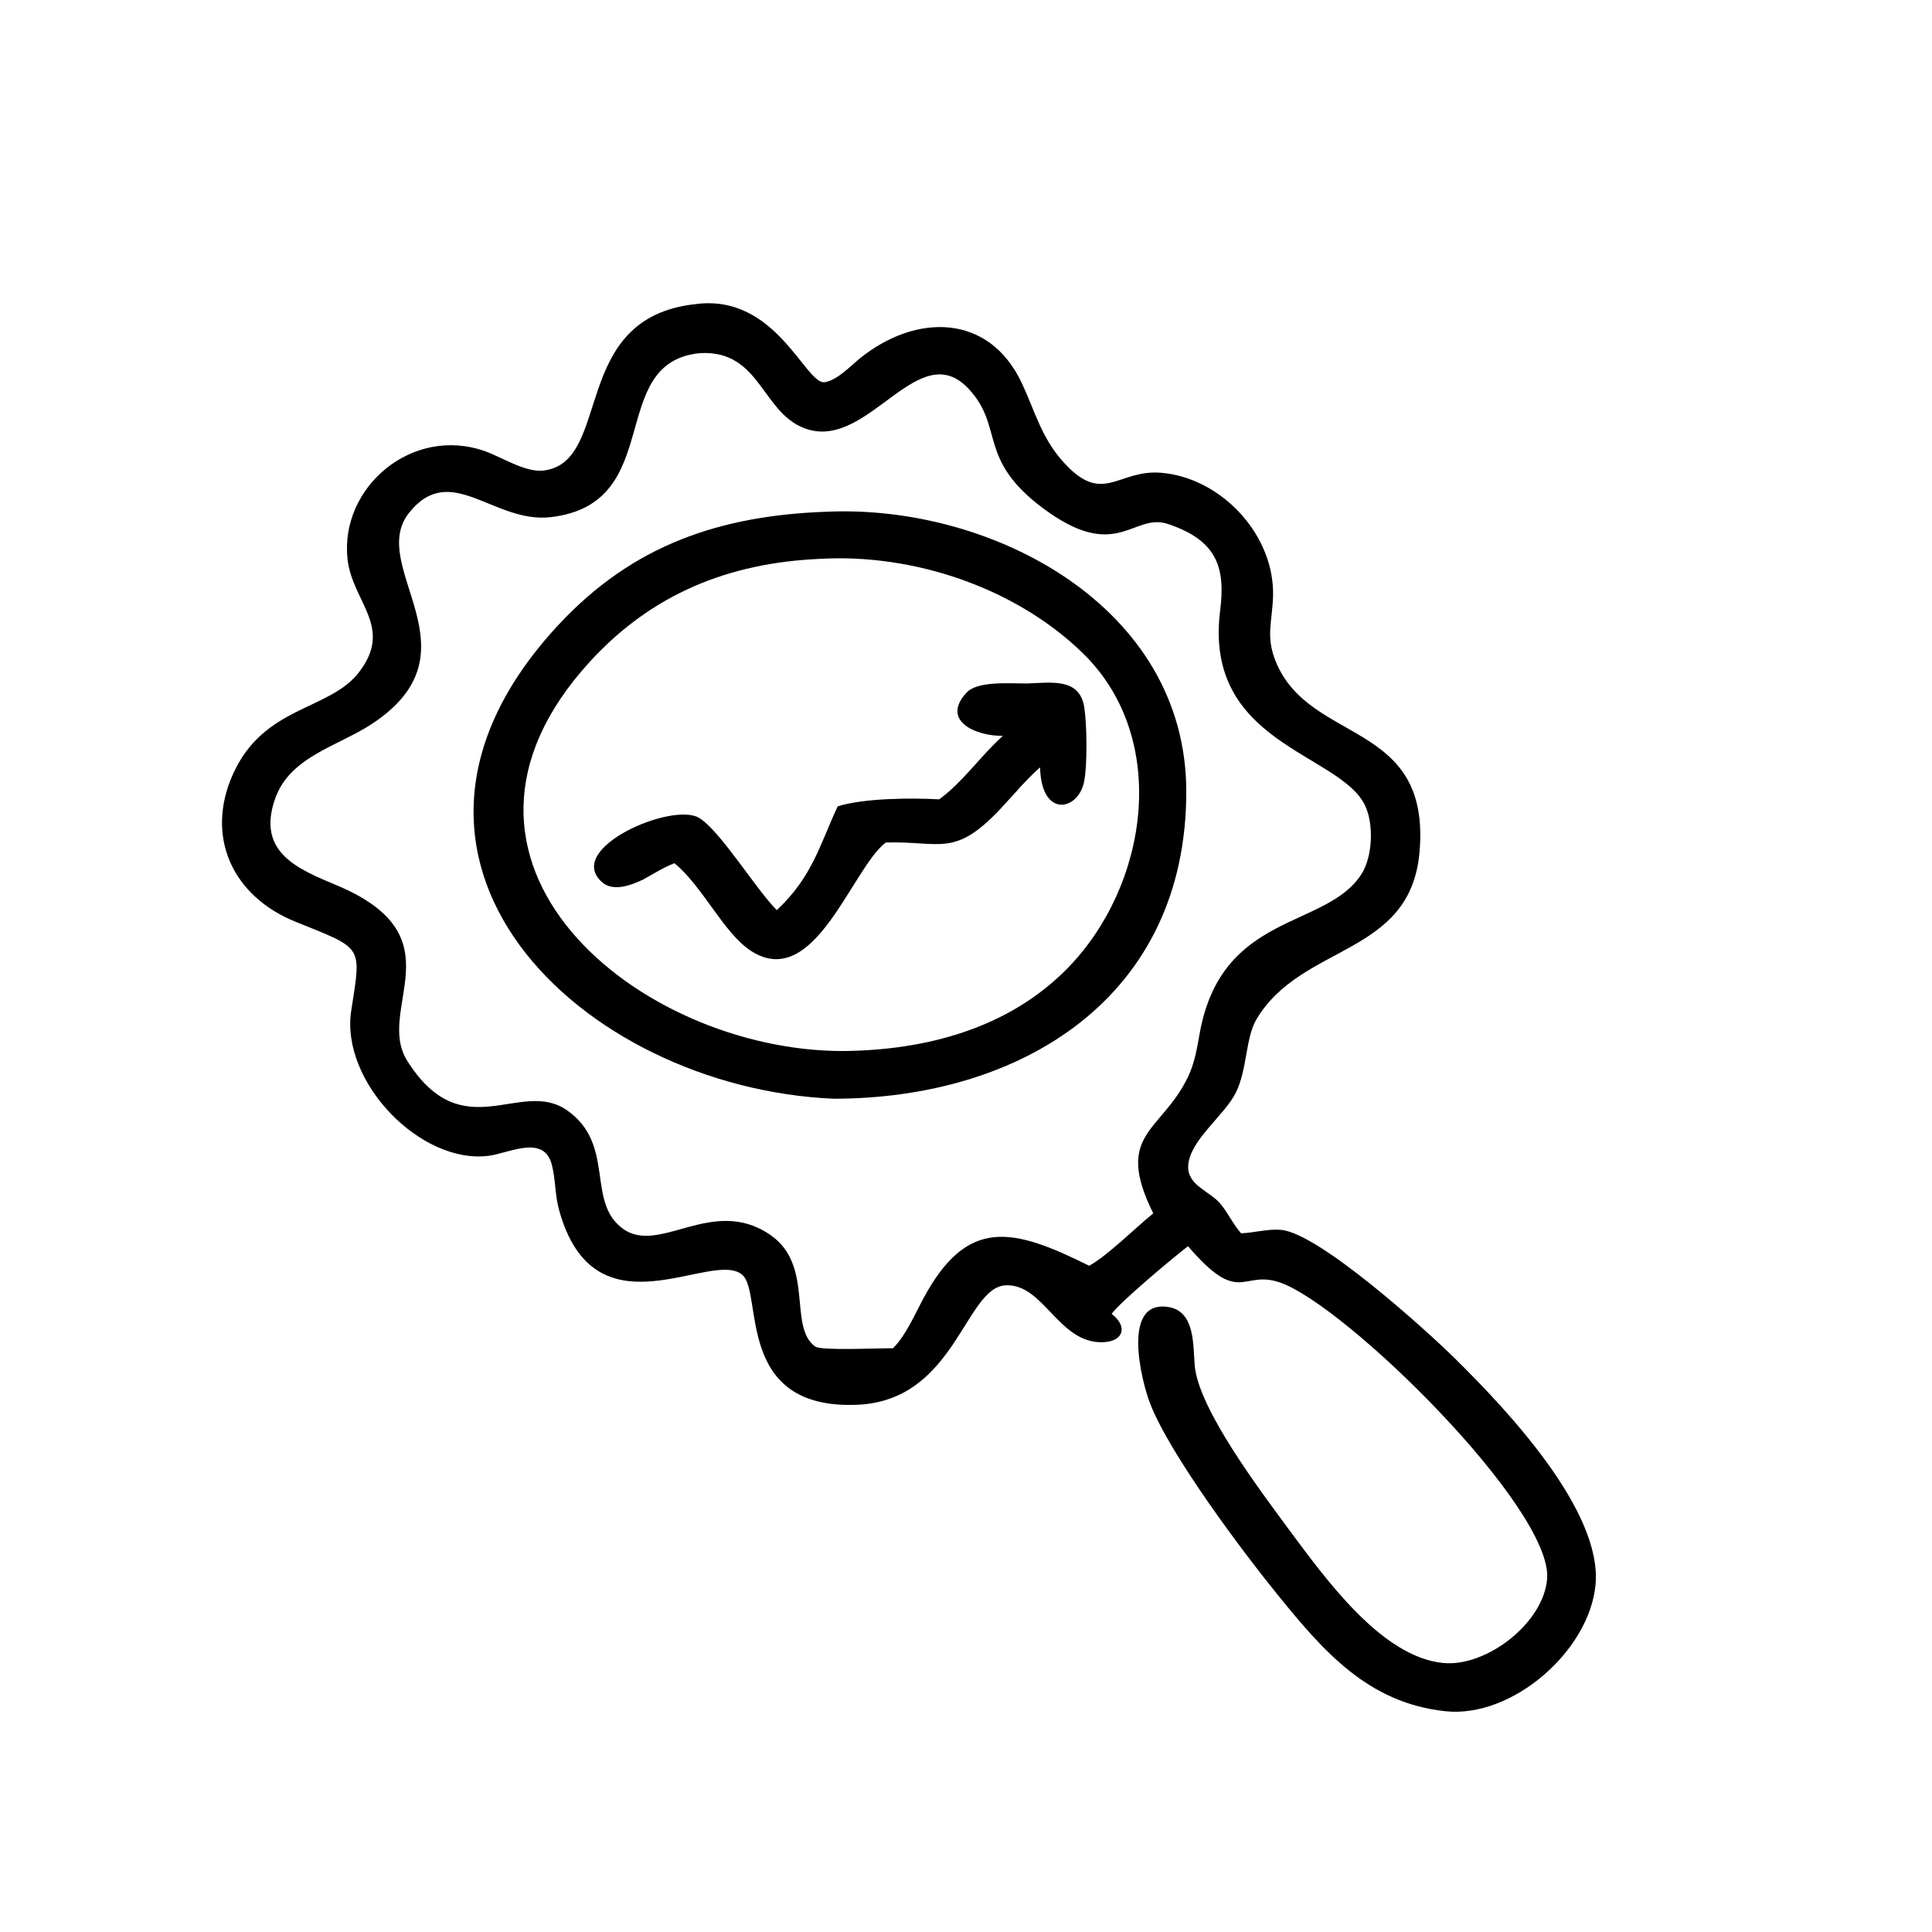
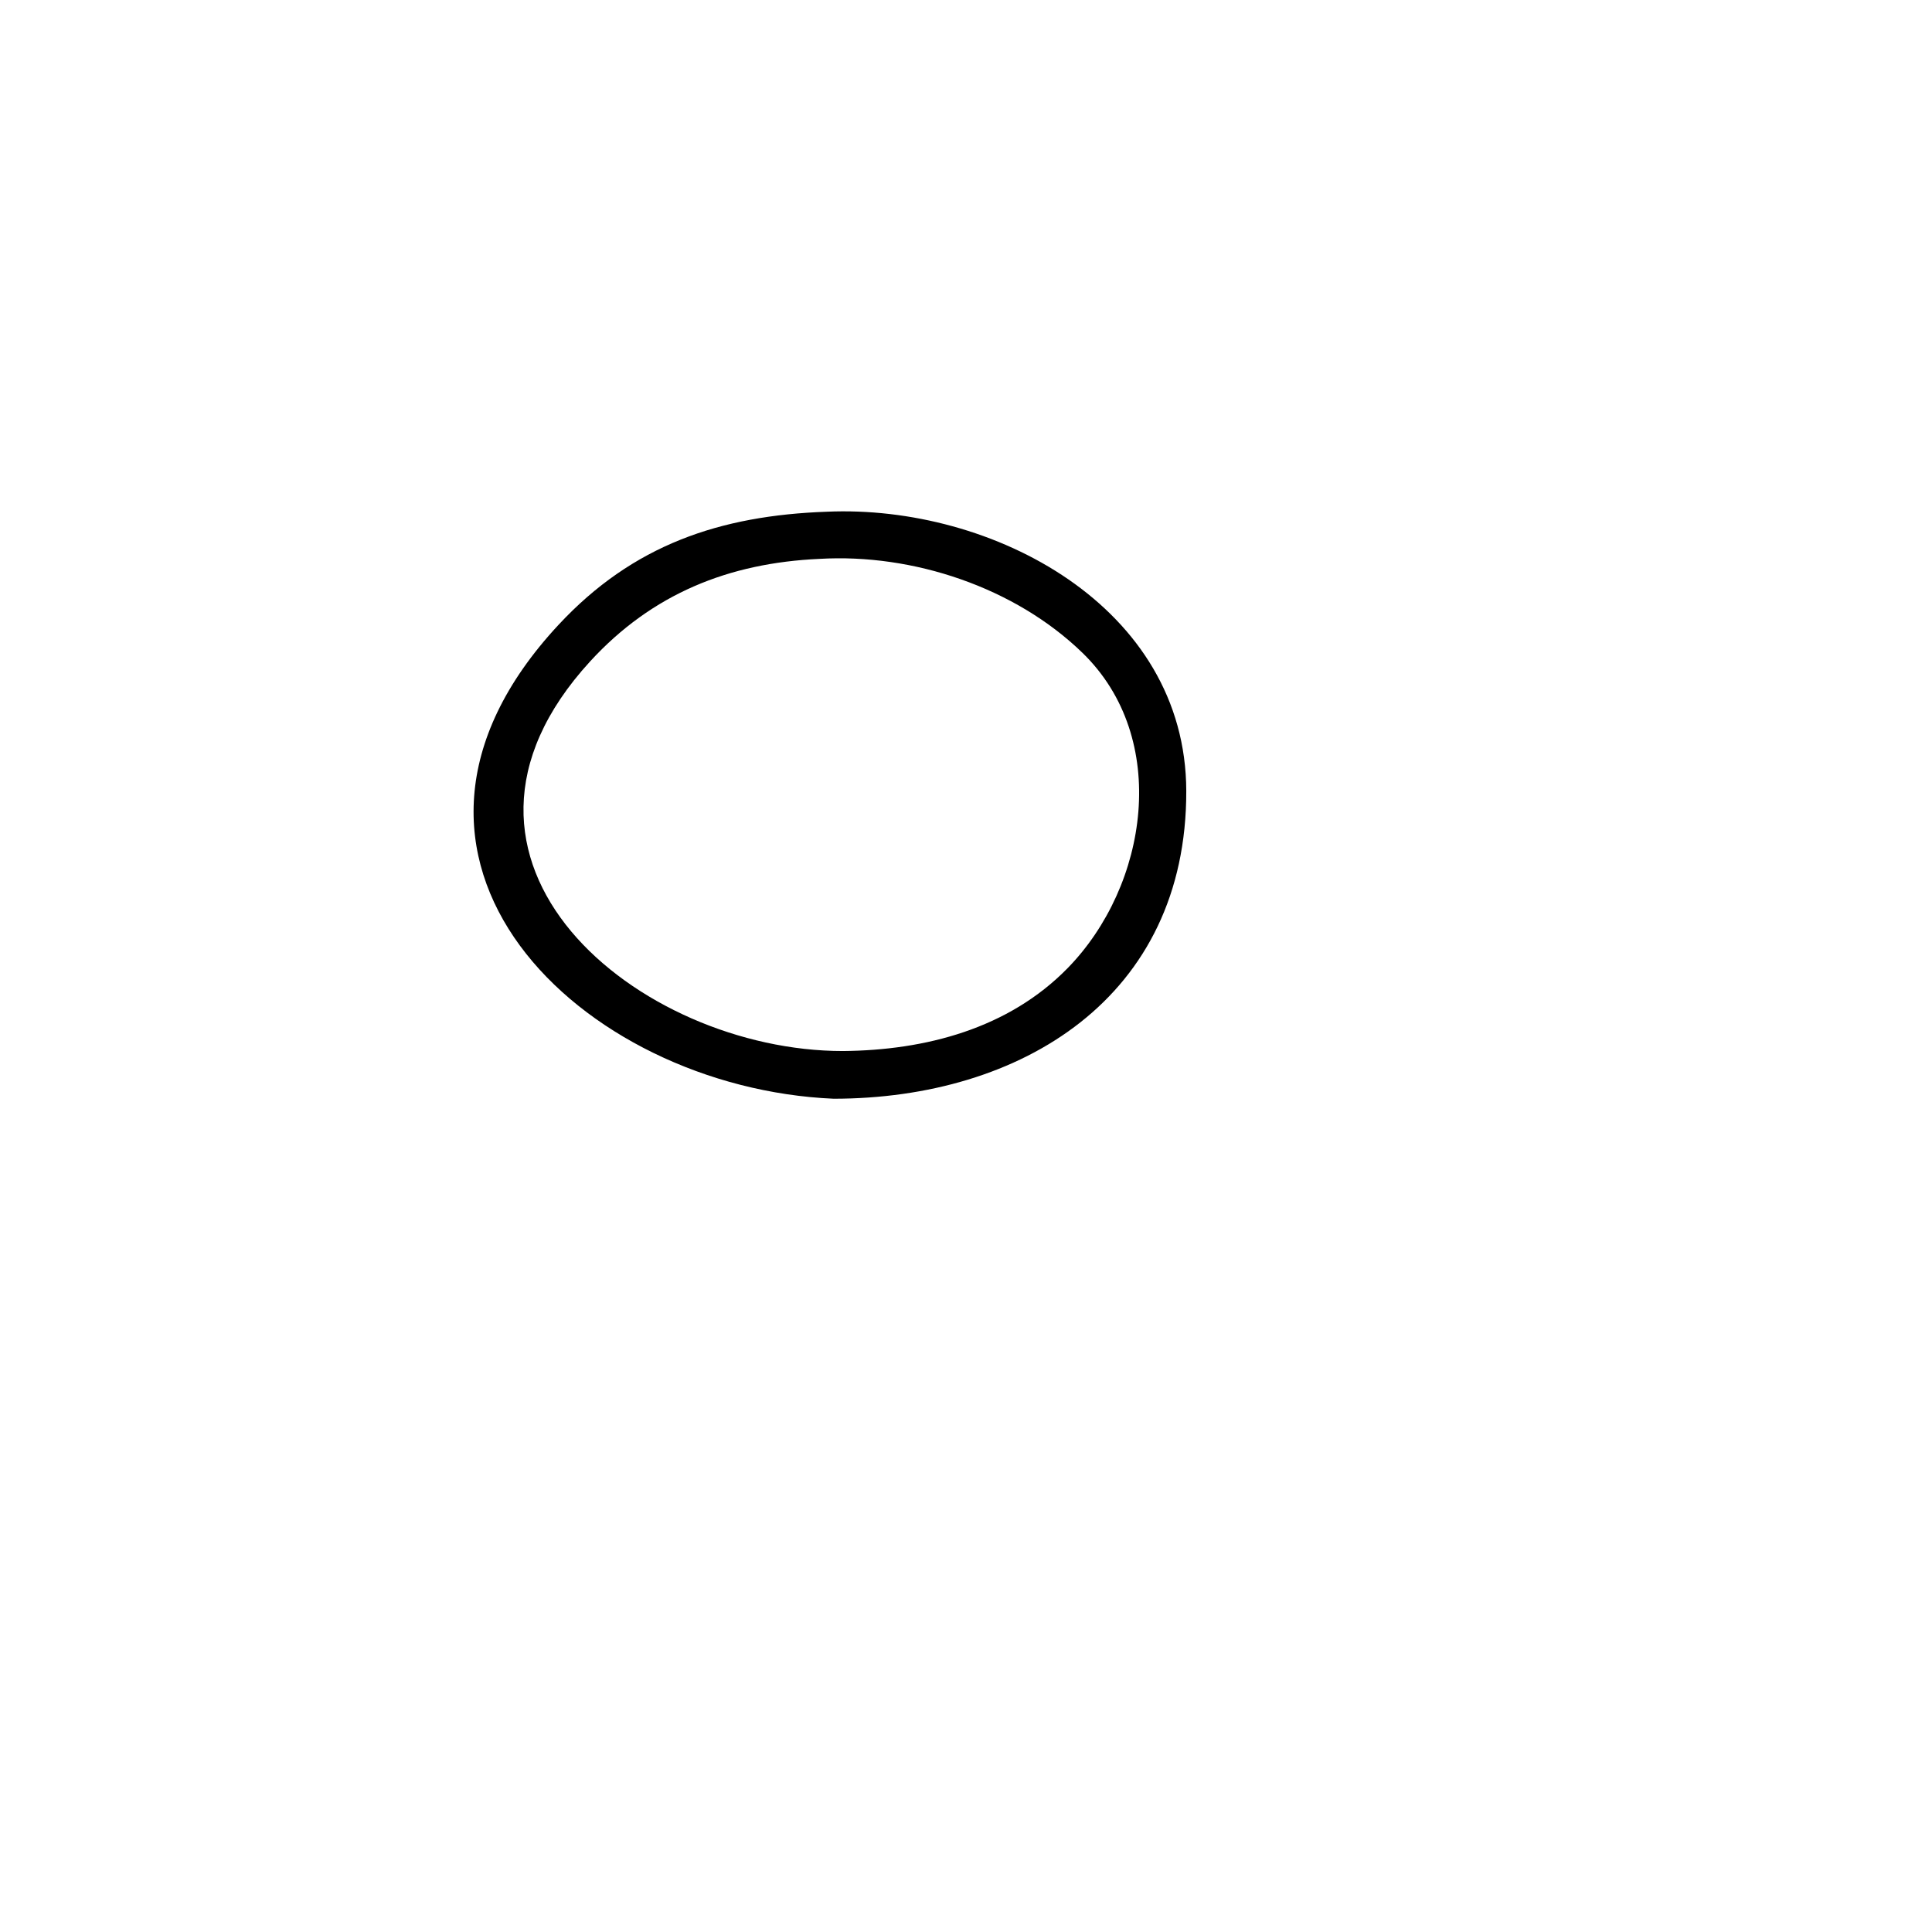
<svg xmlns="http://www.w3.org/2000/svg" width="1024" height="1024">
-   <path fill="hsl(192, 100%, 86%)" transform="scale(1.6 1.6)" d="M368.248 435.22C373.769 439.515 372.102 444.397 365.407 444.623C350.613 445.123 345.842 425.26 333.197 425.774C319.631 426.325 316.602 463.911 284.089 465.341C243.223 467.138 252.921 428.339 245.888 422.297C235.791 413.622 196.961 443.813 185.173 400.728C183.834 395.832 184.049 390.795 182.841 385.974C180.254 375.645 168.82 381.962 161.93 382.865C139.375 385.823 112.711 358.324 116.347 334.79C119.72 312.963 120.564 314.497 97.907 305.347C76.898 296.863 67.878 277.003 77.21 256.367C87.425 233.774 108.894 235.436 118.758 222.892C130.618 207.808 116.705 199.503 115.126 185.212C112.503 161.472 136.523 140.873 160.713 149.481C166.361 151.49 174.112 156.633 180.165 155.862C203.066 152.944 188.472 105.274 230.374 100.747C257.152 97.137 266.862 127.705 273.273 126.603C277.452 125.884 281.667 121.283 284.924 118.659C303.298 103.858 327.641 103.575 338.581 127.104C342.79 136.155 344.936 144.636 351.693 152.41C365.254 168.013 370.039 155.432 384.565 156.607C404.688 158.234 422.426 177.404 421.708 197.736C421.414 206.043 419.241 210.941 422.643 219.228C433.953 246.781 474.118 238.398 470.227 282.352C467.171 316.867 431.237 312.488 416.259 337.589C412.544 343.816 413.234 354.1 409.421 361.887C405.69 369.51 394.071 377.693 393.608 386.156C393.251 392.699 400.763 394.552 404.269 398.756C406.827 401.824 408.46 405.529 411.131 408.552C415.549 408.369 419.962 407.018 424.403 407.417C436.98 408.547 472.447 440.623 482.011 450.055C499.381 467.184 530.826 500.526 528.542 524.969C526.499 546.828 501.037 569.216 478.822 566.868C453.094 564.148 438.276 546.859 422.988 527.98C411.652 513.982 387.591 481.997 380.95 464.833C378.19 457.7 371.193 430.155 387.29 433.016C395.963 434.558 395.201 445.869 395.762 452.321C397.037 466.979 418.026 494.479 426.834 506.496C438.913 522.699 457.45 548.781 477.96 550.878C492.381 552.352 511.396 537.619 512.511 522.957C514.278 499.726 446.007 432.491 424.049 424.857C411.407 420.462 410.831 433.005 393.541 412.817C388.535 416.7 371.529 430.854 368.248 435.22ZM231.73 116.99C200.487 120.215 220.908 166.811 182.486 171.304C163.559 173.517 149.367 152.621 135.572 169.793C121.133 187.767 160.011 215.841 122.954 239.965C111.836 247.202 96.053 250.686 91.161 264.503C84.767 282.561 99.088 288.018 111.742 293.354C152.236 310.43 124.048 334.238 134.931 351.453C153.372 380.625 172.475 356.918 187.936 367.866C203.957 379.211 194.108 397.969 206.23 406.947C218.439 415.99 235.985 395.881 255.187 409.092C269.824 419.163 261.003 439.476 270.021 446.051C272.016 447.505 290.838 446.564 295.814 446.632C300.07 442.374 302.884 435.729 305.709 430.45C320.435 402.789 335.674 406.84 360.814 419.298C367.027 415.836 376.041 406.78 382.033 401.948C368.893 375.48 384.701 375.101 393.519 356.779C395.675 352.299 396.483 347.614 397.327 342.766C404.45 301.85 439.346 307.934 451.041 289.502C454.72 283.704 455.134 272.936 452.176 266.791C443.808 249.404 398.592 246.453 404.193 202.232C405.998 187.983 403.165 178.984 386.856 173.566C375.266 169.715 369.961 186.709 345.308 168.208C323.665 151.967 332.696 141.519 320.912 128.846C304.517 111.216 288.232 148.051 267.98 142.349C252.197 137.905 252.532 115.724 231.73 116.99Z" />
  <path fill="hsl(192, 100%, 86%)" transform="scale(1.6 1.6)" d="M276.168 363.969C192.583 360.367 112.874 284.516 185.027 206.973C209.692 180.465 238.526 170.767 273.909 169.513C328.661 167.075 392.847 200.884 392.968 262.031C393.104 330.433 338.318 363.929 276.168 363.969ZM271.437 185.136C241.401 186.488 216.02 196.711 195.502 219.085C134.71 285.375 211.544 348.211 279.243 348.167C306.522 347.936 334.042 340.78 353.663 320.714C380.375 293.395 387.8 244.612 358.587 216.268C336.22 194.566 302.411 183.298 271.437 185.136Z" />
-   <path fill="hsl(192, 100%, 86%)" transform="scale(1.6 1.6)" d="M332.217 243.767C322.932 243.825 311.674 238.639 320.166 229.453C323.907 225.406 335 226.476 340.308 226.406C348.115 226.169 357.62 224.411 359.175 234.276C360.074 239.983 360.238 253.449 359.121 258.96C357.169 268.59 344.933 271.172 344.535 254.192C339.772 258.376 335.695 263.403 331.348 268.012C316.113 284.165 311.63 278.573 293.43 279.088C282.157 287.624 269.814 328.529 248.826 315.03C239.761 309.199 232.791 293.581 223.403 285.943C219.843 287.335 216.419 289.504 213.063 291.354C209.178 293.191 203.131 295.561 199.388 292.194C186.921 280.979 222.736 265.586 231.557 270.925C238.594 275.183 250.109 294.168 257.314 301.498C269.149 290.439 271.621 279.691 277.493 267.11C286.312 264.346 302.165 264.285 311.13 264.792C319.188 258.824 324.817 250.41 332.217 243.767Z" />
</svg>